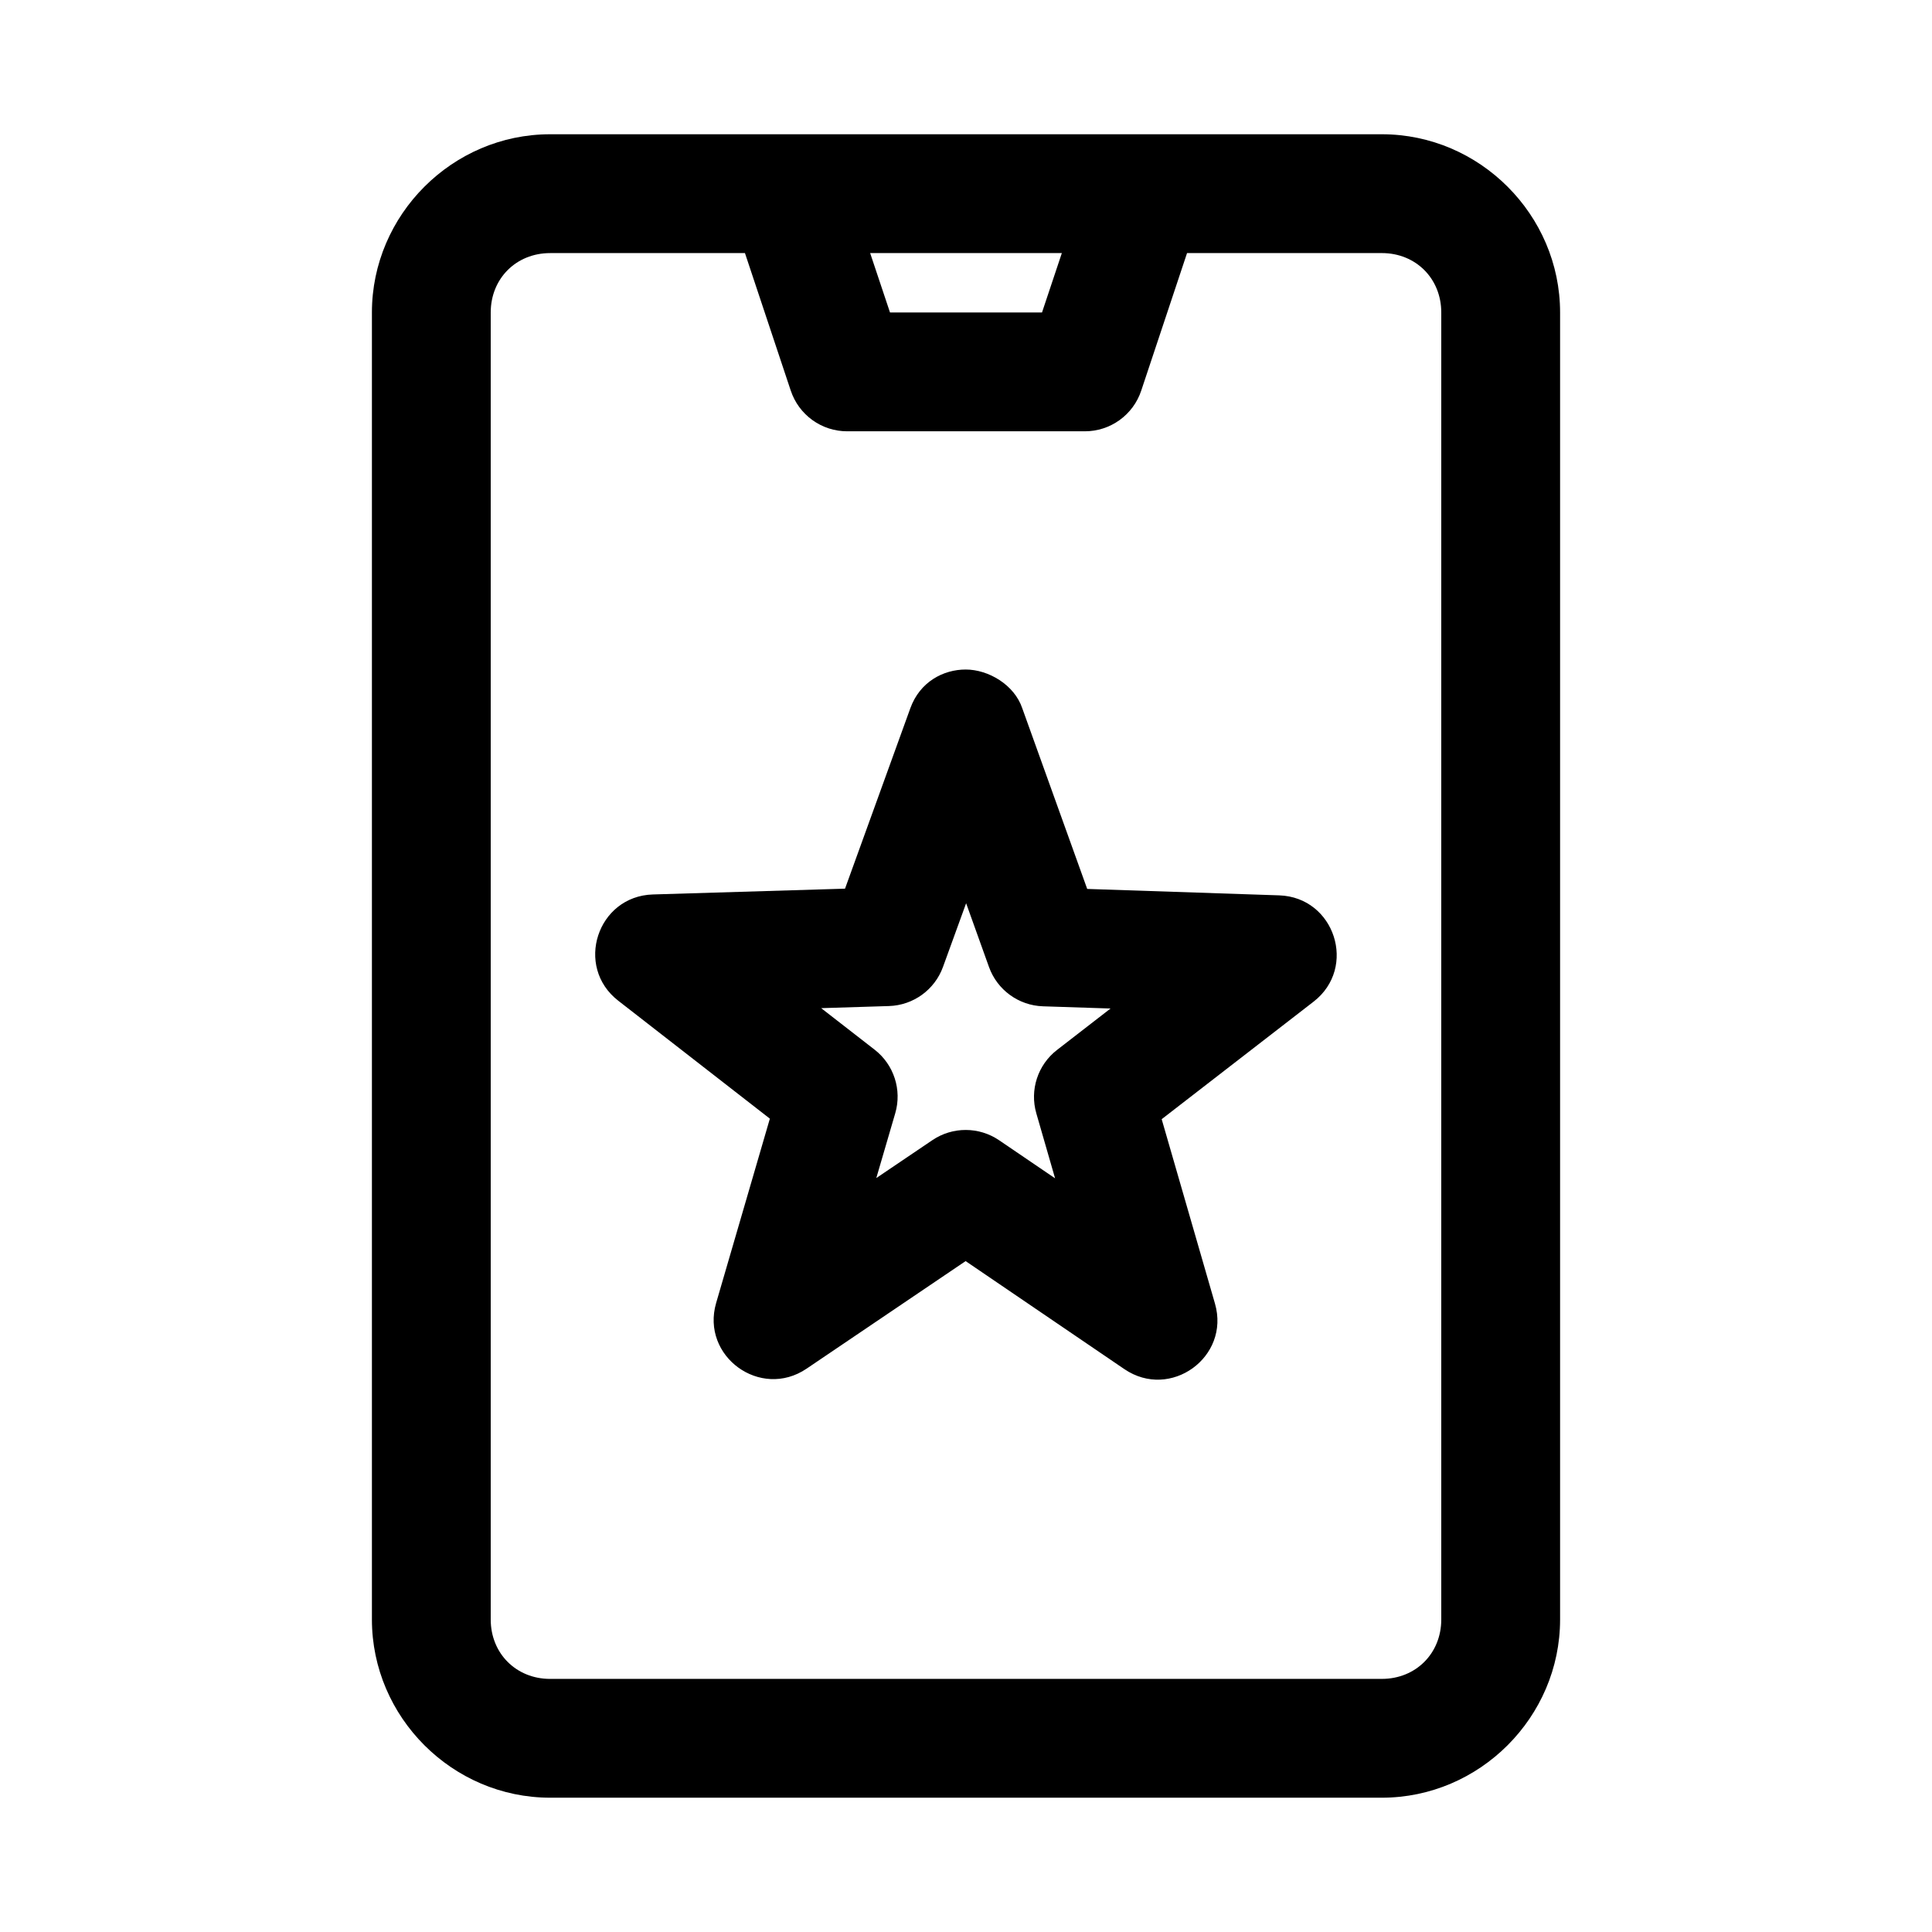
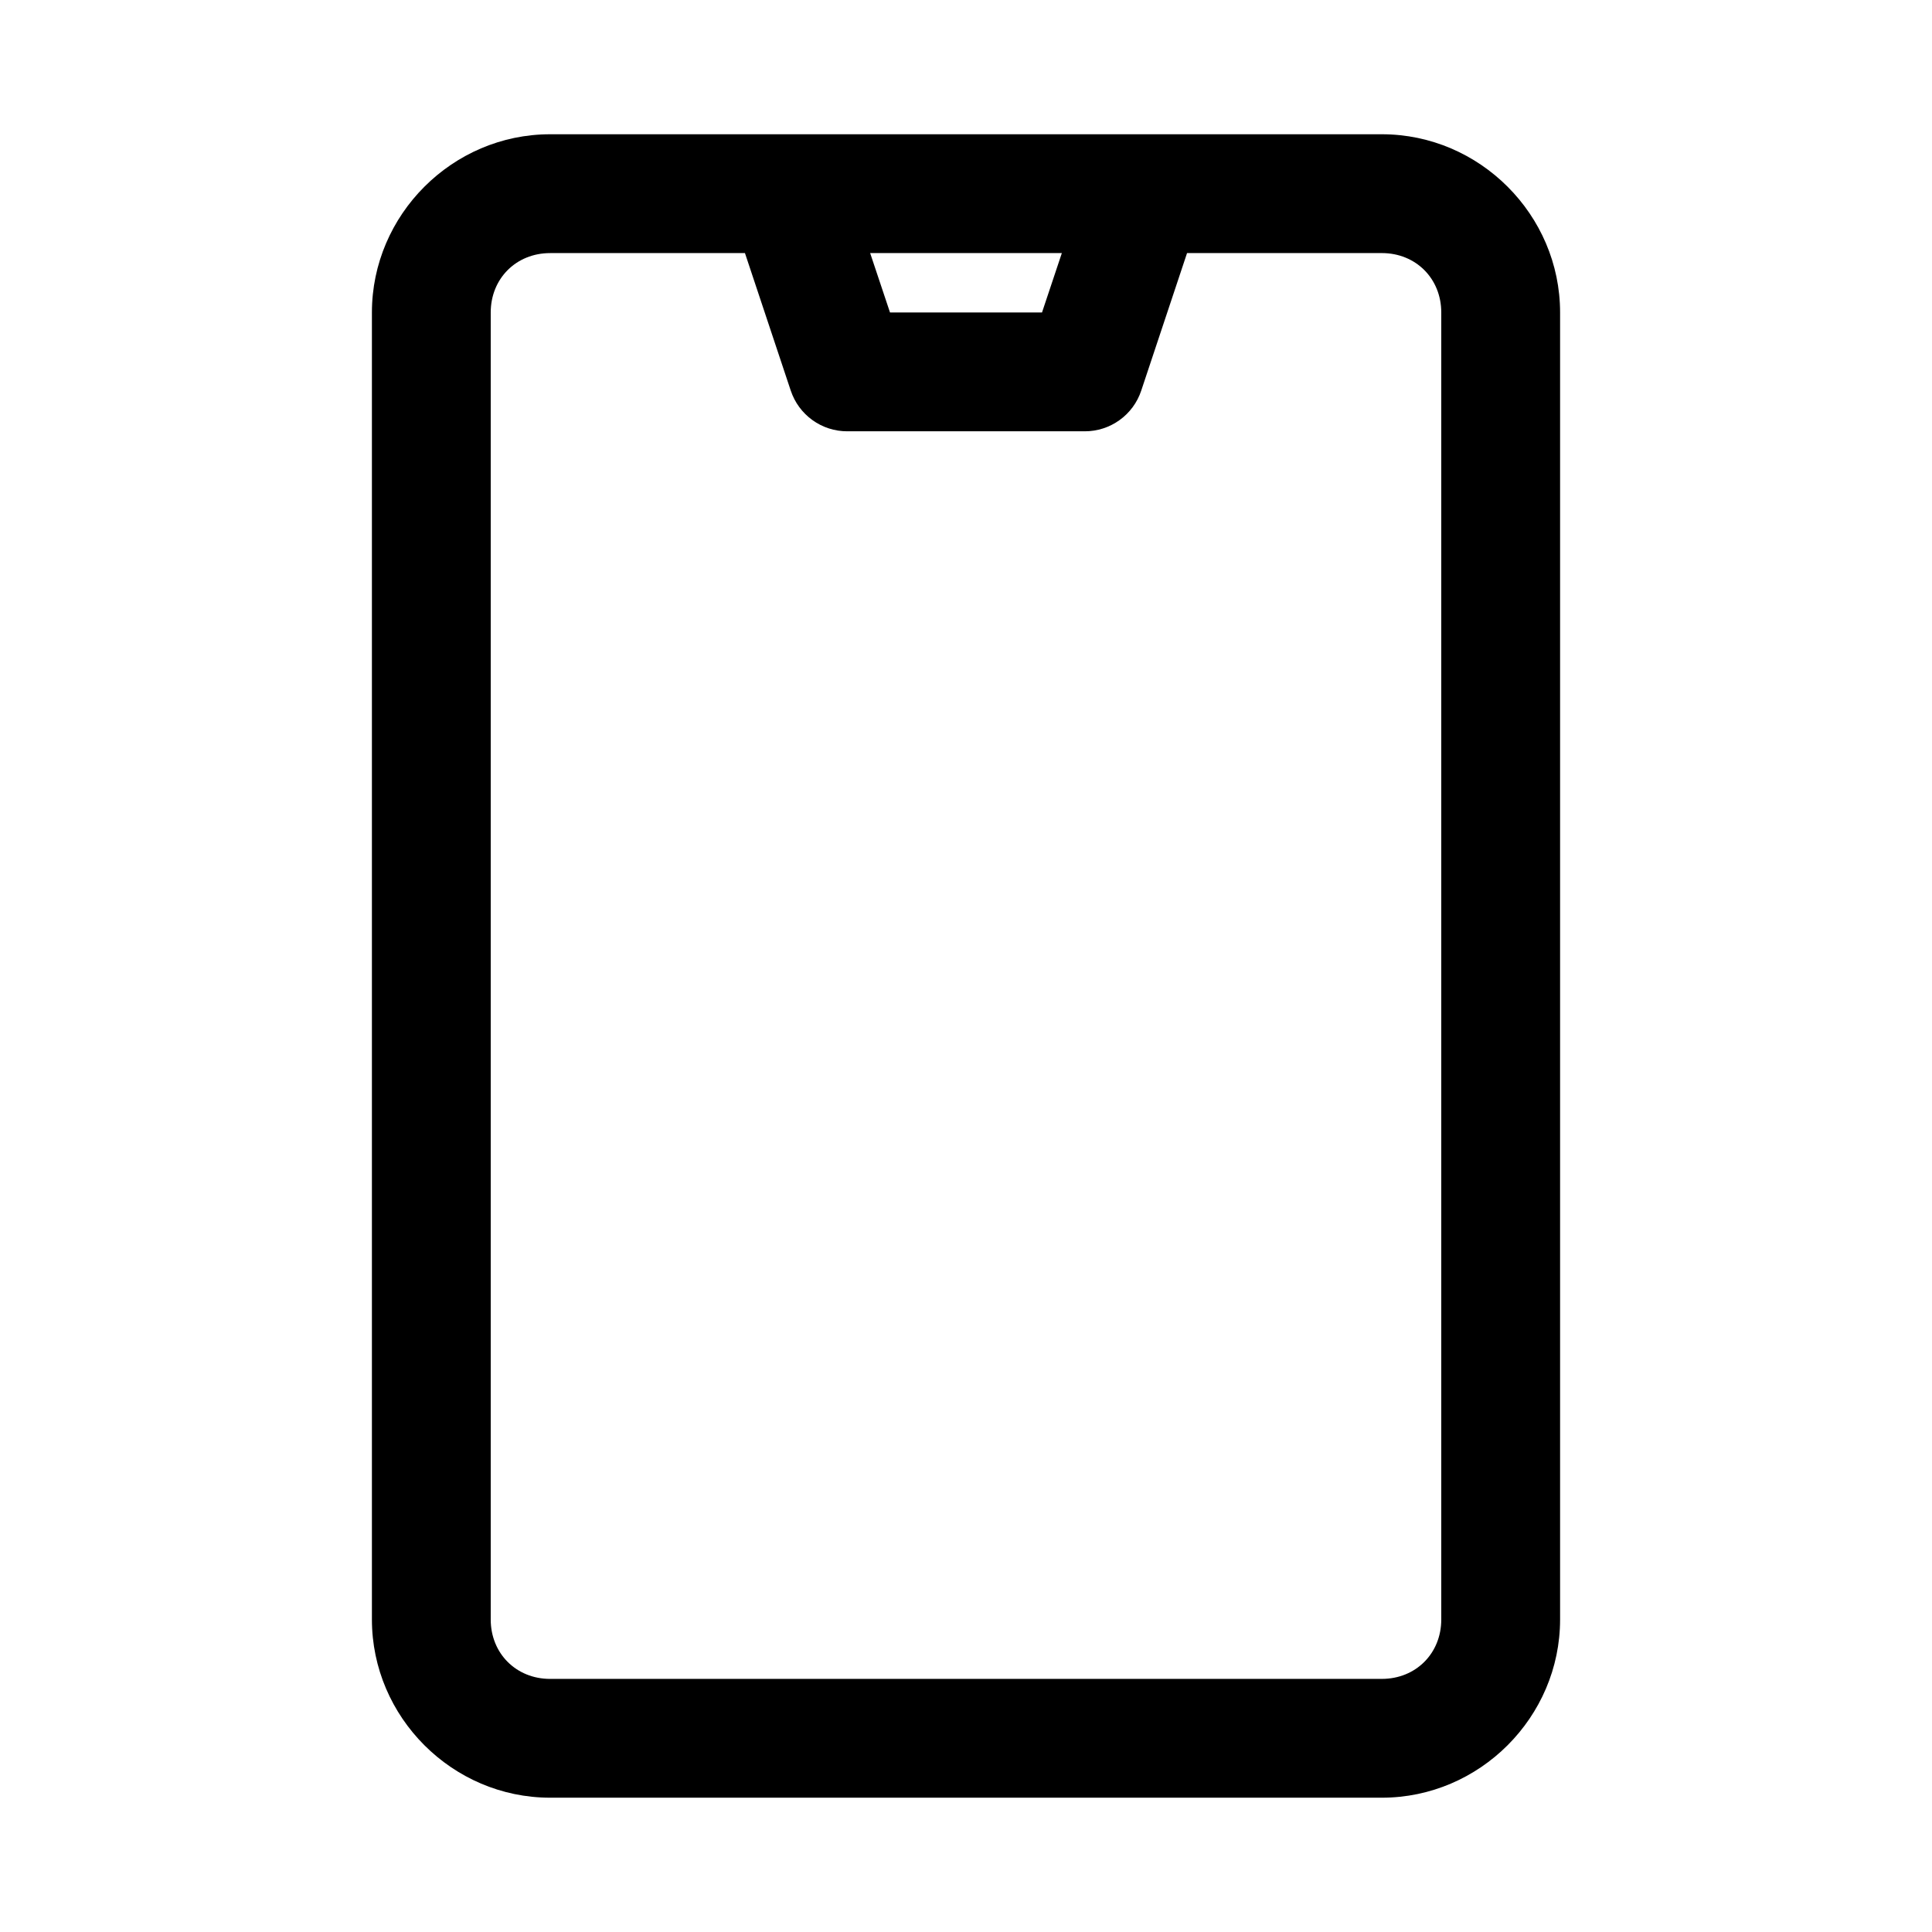
<svg xmlns="http://www.w3.org/2000/svg" fill="#000000" width="800px" height="800px" version="1.1" viewBox="144 144 512 512">
  <g>
    <path d="m289.79 179.58c-25.895 0-47.23 21.34-47.23 47.23v346.37c0 25.895 21.336 47.23 47.23 47.23h220.42c25.895 0 47.23-21.34 47.23-47.23v-346.37c0-25.895-21.336-47.23-47.23-47.23zm0 31.488h51.629l12.145 36.469h0.004c1.047 3.137 3.051 5.863 5.734 7.793 2.684 1.934 5.906 2.973 9.211 2.969h62.977c3.305 0.004 6.527-1.035 9.207-2.969 2.684-1.93 4.691-4.656 5.734-7.793l12.148-36.469h51.629c8.996 0 15.742 6.75 15.742 15.742v346.37c0 8.996-6.75 15.742-15.742 15.742l-220.42 0.004c-8.996 0-15.742-6.75-15.742-15.742v-346.37c0-8.996 6.75-15.742 15.742-15.742zm84.809 0h50.801l-5.258 15.742h-40.281z" />
-     <path d="m399.92 321.43c-5.938 0-12.129 3.258-14.66 10.227l-17.32 47.848-50.902 1.535c-14.762 0.441-20.855 19.113-9.188 28.164l40.172 31.25-14.238 48.848c-4.098 14.141 11.742 25.664 23.949 17.422l42.168-28.52 42.09 28.641c12.191 8.281 28.07-3.211 23.992-17.367l-14.125-48.883 40.262-31.152c11.641-9.023 5.617-27.652-9.105-28.164l-50.895-1.703-17.207-47.875c-2.098-6.234-8.977-10.27-14.992-10.27zm0.113 61.938 6.059 16.895c2.18 6.074 7.848 10.203 14.301 10.418l17.91 0.586-14.188 10.984c-5.102 3.953-7.273 10.621-5.473 16.816l4.965 17.199-14.812-10.074c-5.336-3.637-12.352-3.656-17.699-0.043l-14.867 10.047 5.023-17.184c1.805-6.195-0.359-12.863-5.453-16.824l-14.18-11.016 17.957-0.559c6.453-0.195 12.133-4.309 14.328-10.371z" />
  </g>
</svg>